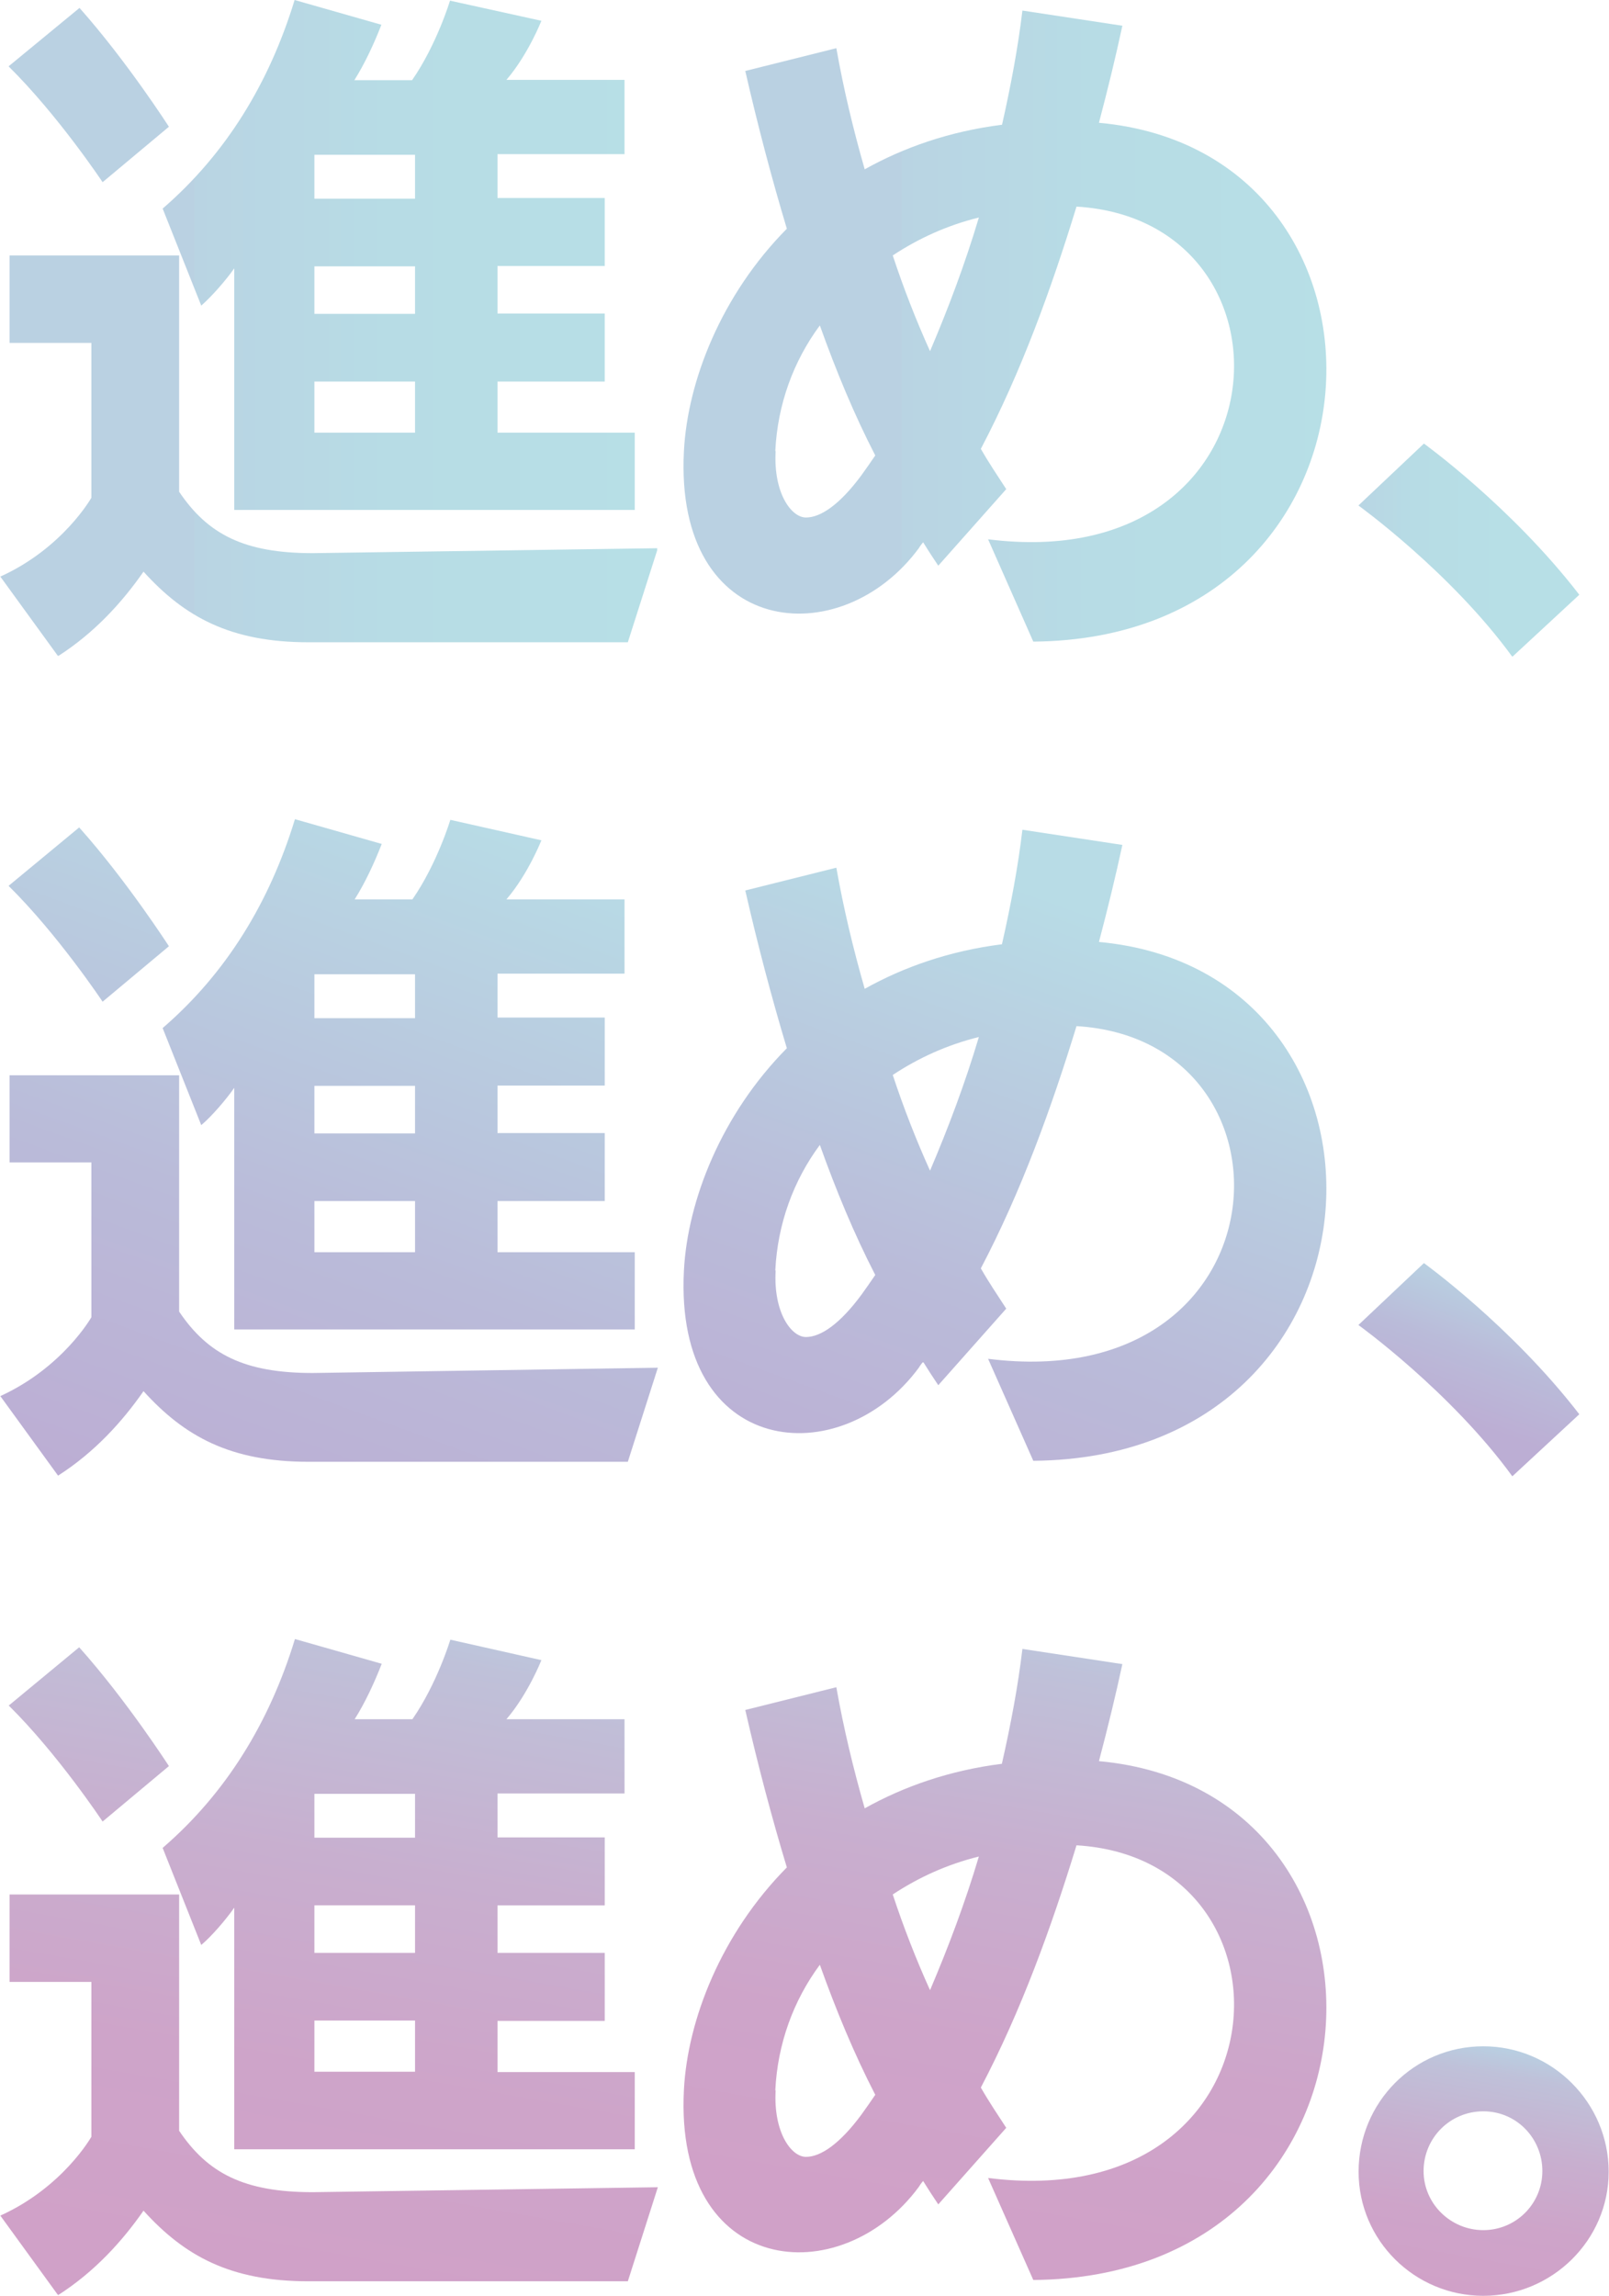
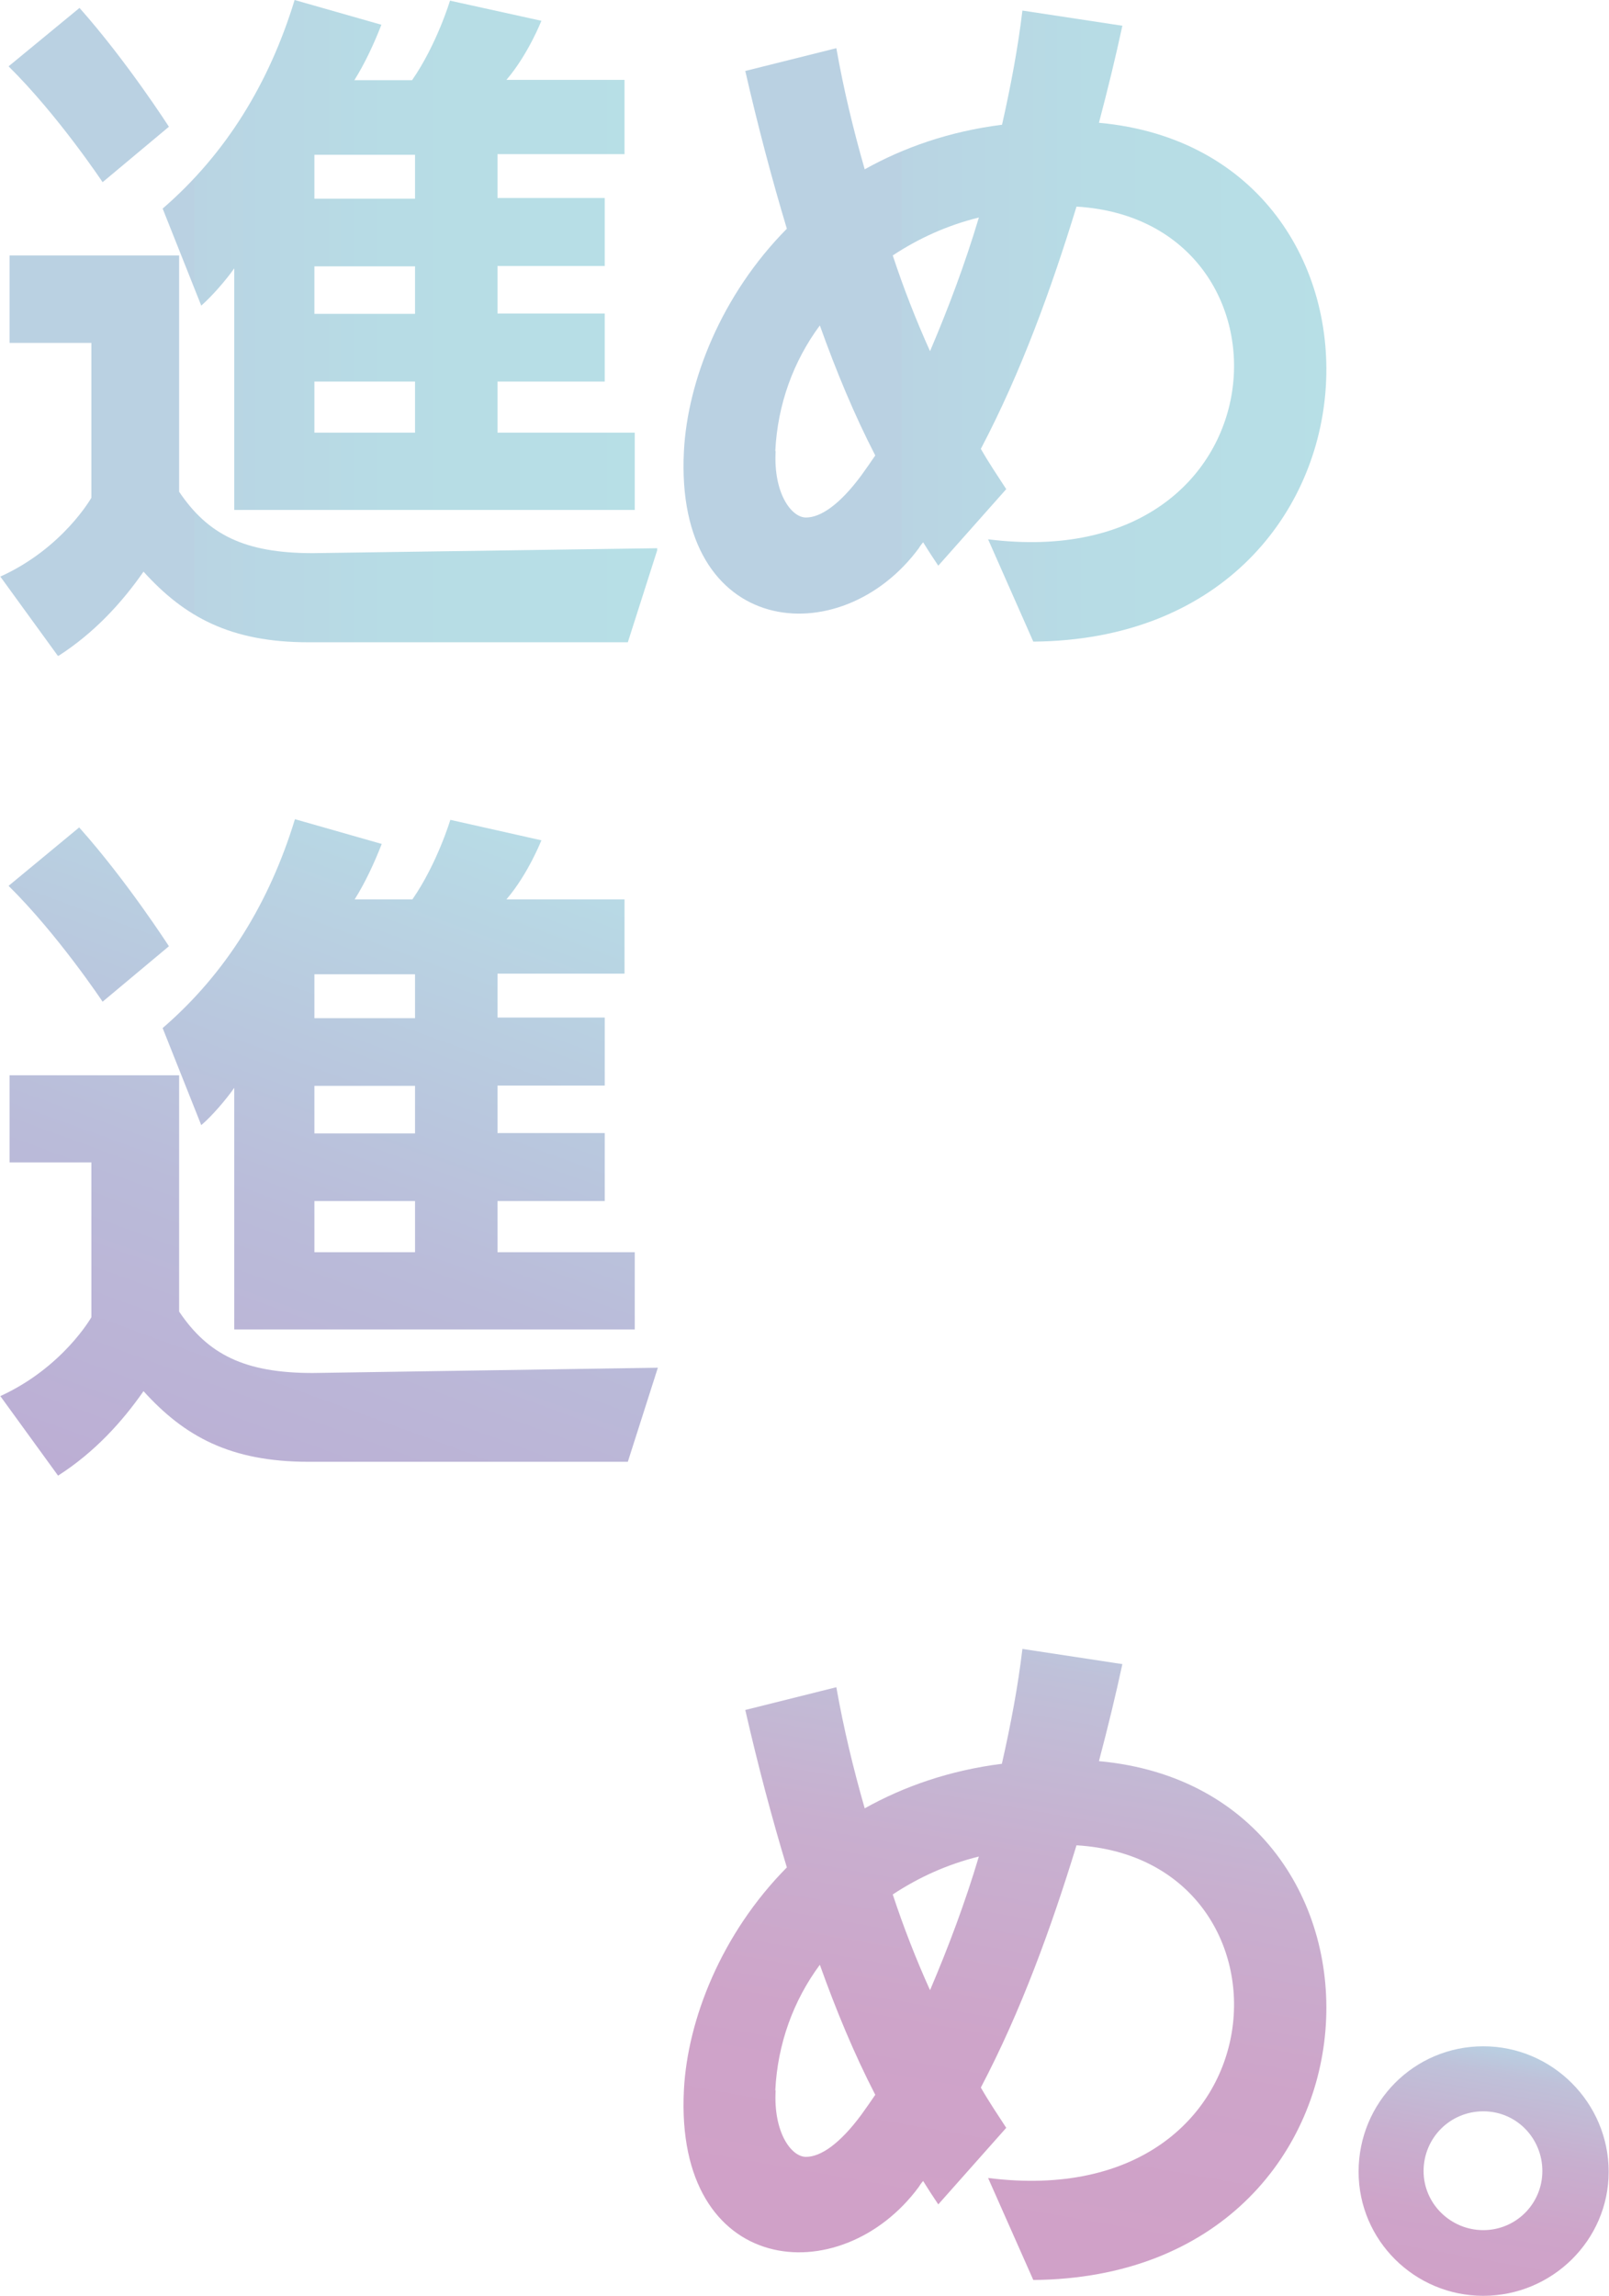
<svg xmlns="http://www.w3.org/2000/svg" xmlns:xlink="http://www.w3.org/1999/xlink" width="487.7" height="695.6" version="1.1" viewBox="0 0 487.7 695.6">
  <defs>
    <clipPath id="clippath">
      <path d="M2.9,77.4v26.5h24.8v46.9s-8.6,15.3-27.6,23.9l17.5,24.1c11.1-7.1,19.5-16.4,25.9-25.6,12.4,13.7,26.3,21.4,50,21.4h96.8l9.1-28.5-104.6,1.5c-20.8,0-31.8-5.7-40.5-18.6v-71.6H2.9ZM2.6,20.1c15,14.8,28.5,35.1,28.5,35.1l20.1-16.8S38.5,18.6,24.1,2.4L2.6,20.1ZM95.3,115.6h30.5v15.5h-30.5v-15.5ZM95.3,80.7h30.5v14.4h-30.5v-14.4ZM95.3,46.9h30.5v13.3h-30.5v-13.3ZM49.3,63.2l11.7,29.4c3.1-2.7,7.5-7.7,10-11.3v73.2h121.4v-23.4h-41.6v-15.5h32.5v-20.6h-32.5v-14.4h32.5v-20.6h-32.5v-13.3h38.5v-22.5h-35.8c6.6-7.7,10.6-17.9,10.6-17.9L136.4.2s-4,13.3-11.5,24.1h-17.5c3.1-4.9,6-11.1,8.2-16.8L89.3,0c-7.7,25.2-20.8,46.6-40,63.2" fill="none" />
    </clipPath>
    <linearGradient id="_名称未設定グラデーション_15" data-name="名称未設定グラデーション 15" x1="-510" y1="967.2" x2="-505.1" y2="967.2" gradientTransform="translate(20552.6 39075.8) scale(40.3 -40.3)" gradientUnits="userSpaceOnUse">
      <stop offset="0" stop-color="#bad1e2" />
      <stop offset=".3" stop-color="#bad1e2" />
      <stop offset=".3" stop-color="#b9d4e3" />
      <stop offset=".6" stop-color="#b7dce5" />
      <stop offset="1" stop-color="#b7dfe6" />
    </linearGradient>
    <clipPath id="clippath-1">
      <path d="M235,136.6c.7-14.1,5.5-27.2,13.5-38,4.9,13.7,10.4,27,16.8,39.4-1.5,2.2-2.9,4.2-4.2,6-6.5,8.8-12.3,12.8-16.8,12.8s-9.9-7.5-9.2-20.1M270.6,77.4c7.7-5.1,16.4-9.1,26.1-11.5-4.2,14.1-9.3,27.6-14.8,40.5-4.2-9.3-8-19-11.3-29M303.7,37.8c-15.9,2-29.8,6.9-41.6,13.5-3.5-12.2-6.4-24.3-8.6-36.7l-27.6,6.9c3.8,16.6,8,32.5,12.6,47.8-19.9,20.1-30.1,46.2-31.2,67.4-2.9,56.6,47.5,61.5,71.2,29.4.4-.7.9-1.3,1.3-1.8,1.5,2.4,3.1,4.9,4.6,7.1l20.6-23.2c-2.6-4-5.3-8-7.7-12.2,12.2-23.2,21.4-48.6,29-73.4,70.3,4.2,64.3,112.3-26.8,100.8l13.7,31c112.1-.9,117.4-148.3,19.9-157.2,2.7-10.2,5.1-20.1,7.1-29.4l-30.3-4.6c-1.3,11-3.5,22.8-6.2,34.7" fill="none" />
    </clipPath>
    <linearGradient id="_名称未設定グラデーション_15-2" data-name="名称未設定グラデーション 15" x1="-505.9" y1="967.3" x2="-501" y2="967.3" gradientTransform="translate(20147.7 38227.4) scale(39.4 -39.4)" xlink:href="#_名称未設定グラデーション_15" />
    <clipPath id="clippath-2">
-       <path d="M411.8,153.2s27.9,20.1,46.6,45.8l20.3-18.8c-20.6-26.7-47.1-45.8-47.1-45.8l-19.9,18.8Z" fill="none" />
-     </clipPath>
+       </clipPath>
    <linearGradient id="_名称未設定グラデーション_15-3" data-name="名称未設定グラデーション 15" x1="-490.6" y1="970.3" x2="-485.6" y2="970.3" gradientTransform="translate(7059.9 13315.9) scale(13.6 -13.6)" xlink:href="#_名称未設定グラデーション_15" />
    <clipPath id="clippath-3">
      <path d="M2.9,325.7v26.5h24.8v46.9s-8.6,15.2-27.6,23.9l17.5,24.1c11.1-7.1,19.5-16.4,25.9-25.6,12.4,13.7,26.3,21.4,50,21.4h96.8l9.1-28.5-104.6,1.6c-20.8,0-31.8-5.7-40.5-18.6v-71.6H2.9ZM2.6,268.4c15,14.8,28.5,35.1,28.5,35.1l20.1-16.8s-12.8-19.9-27.2-36l-21.4,17.7ZM95.3,363.9h30.5v15.5h-30.5v-15.5ZM95.3,329h30.5v14.4h-30.5v-14.4ZM95.3,295.2h30.5v13.3h-30.5v-13.3ZM49.3,311.5l11.7,29.4c3.1-2.6,7.5-7.7,10-11.3v73.2h121.4v-23.4h-41.6v-15.5h32.5v-20.6h-32.5v-14.4h32.5v-20.6h-32.5v-13.3h38.5v-22.5h-35.8c6.6-7.7,10.6-17.9,10.6-17.9l-27.6-6.2s-4,13.3-11.5,24.1h-17.5c3.1-4.9,6-11.1,8.2-16.8l-26.3-7.5c-7.7,25.2-20.8,46.6-40,63.2" fill="none" />
    </clipPath>
    <linearGradient id="_名称未設定グラデーション_18" data-name="名称未設定グラデーション 18" x1="-510.9" y1="963.6" x2="-506" y2="963.6" gradientTransform="translate(23840.3 45354.9) scale(46.7 -46.7)" gradientUnits="userSpaceOnUse">
      <stop offset="0" stop-color="#bcaed4" />
      <stop offset=".4" stop-color="#babbd9" />
      <stop offset="1" stop-color="#b8dce6" />
    </linearGradient>
    <clipPath id="clippath-4">
-       <path d="M235,384.9c.7-14.1,5.5-27.2,13.5-38,4.9,13.7,10.4,27,16.8,39.4-1.5,2.2-2.9,4.2-4.2,6-6.5,8.8-12.3,12.8-16.8,12.8s-9.9-7.5-9.2-20.1M270.6,325.7c7.7-5.1,16.4-9.1,26.1-11.5-4.2,14.1-9.3,27.6-14.8,40.5-4.2-9.3-8-19-11.3-29M303.7,286.1c-15.9,2-29.8,6.9-41.6,13.5-3.5-12.2-6.4-24.3-8.6-36.7l-27.6,6.9c3.8,16.6,8,32.5,12.6,47.8-19.9,20.1-30.1,46.2-31.2,67.4-2.9,56.6,47.5,61.5,71.2,29.4.4-.7.9-1.3,1.3-1.8,1.5,2.4,3.1,4.9,4.6,7.1l20.6-23.2c-2.6-4-5.3-8-7.7-12.2,12.2-23.2,21.4-48.6,29-73.4,70.3,4.2,64.3,112.3-26.8,100.8l13.7,30.9c112.1-.9,117.4-148.3,19.9-157.2,2.7-10.2,5.1-20.1,7.1-29.4l-30.3-4.6c-1.3,11.1-3.5,22.8-6.2,34.7" fill="none" />
-     </clipPath>
+       </clipPath>
    <linearGradient id="_名称未設定グラデーション_18-2" data-name="名称未設定グラデーション 18" x1="-509.7" y1="959.6" x2="-504.7" y2="959.6" gradientTransform="translate(21133.5 39743.3) scale(41.1 -41.1)" xlink:href="#_名称未設定グラデーション_18" />
    <clipPath id="clippath-5">
-       <path d="M411.8,401.5s27.9,20.1,46.6,45.8l20.3-18.8c-20.6-26.7-47.1-45.8-47.1-45.8l-19.9,18.8Z" fill="none" />
-     </clipPath>
+       </clipPath>
    <linearGradient id="_名称未設定グラデーション_18-3" data-name="名称未設定グラデーション 18" x1="-510.9" y1="936.9" x2="-505.9" y2="936.9" gradientTransform="translate(5743.5 10178.7) scale(10.4 -10.4)" xlink:href="#_名称未設定グラデーション_18" />
    <clipPath id="clippath-6">
-       <path d="M2.9,574v26.5h24.8v46.9s-8.6,15.3-27.6,23.9l17.5,24.1c11.1-7.1,19.5-16.4,25.9-25.6,12.4,13.7,26.3,21.4,50,21.4h96.8l9.1-28.5-104.6,1.5c-20.8,0-31.8-5.7-40.5-18.6v-71.6H2.9ZM2.6,516.7c15,14.8,28.5,35.2,28.5,35.2l20.1-16.8s-12.8-19.9-27.2-36l-21.4,17.7ZM95.3,612.2h30.5v15.5h-30.5v-15.5ZM95.3,577.3h30.5v14.4h-30.5v-14.4ZM95.3,543.5h30.5v13.3h-30.5v-13.3ZM49.3,559.9l11.7,29.4c3.1-2.6,7.5-7.7,10-11.3v73.2h121.4v-23.4h-41.6v-15.5h32.5v-20.6h-32.5v-14.4h32.5v-20.6h-32.5v-13.3h38.5v-22.5h-35.8c6.6-7.7,10.6-17.9,10.6-17.9l-27.6-6.2s-4,13.3-11.5,24.1h-17.5c3.1-4.9,6-11.1,8.2-16.8l-26.3-7.5c-7.7,25.2-20.8,46.6-40,63.2" fill="none" />
-     </clipPath>
+       </clipPath>
    <linearGradient id="_名称未設定グラデーション_21" data-name="名称未設定グラデーション 21" x1="-515.4" y1="963.1" x2="-510.5" y2="963.1" gradientTransform="translate(22526.7 42712.3) scale(43.7 -43.7)" gradientUnits="userSpaceOnUse">
      <stop offset="0" stop-color="#d0a1c8" />
      <stop offset=".3" stop-color="#cea4c9" />
      <stop offset=".6" stop-color="#c8afcf" />
      <stop offset=".9" stop-color="#bfc1d9" />
      <stop offset="1" stop-color="#b9cee1" />
    </linearGradient>
    <clipPath id="clippath-7">
      <path d="M235,633.3c.7-14.1,5.5-27.2,13.5-38,4.9,13.7,10.4,27,16.8,39.4-1.5,2.2-2.9,4.2-4.2,6-6.5,8.8-12.3,12.8-16.8,12.8s-9.9-7.5-9.2-20.1M270.6,574c7.7-5.1,16.4-9.1,26.1-11.5-4.2,14.1-9.3,27.6-14.8,40.5-4.2-9.3-8-19-11.3-29M303.7,534.4c-15.9,2-29.8,6.9-41.6,13.5-3.5-12.2-6.4-24.3-8.6-36.7l-27.6,6.9c3.8,16.6,8,32.5,12.6,47.7-19.9,20.1-30.1,46.2-31.2,67.4-2.9,56.6,47.5,61.5,71.2,29.4.4-.7.9-1.3,1.3-1.8,1.5,2.4,3.1,4.9,4.6,7.1l20.6-23.2c-2.6-4-5.3-8-7.7-12.2,12.2-23.2,21.4-48.6,29-73.4,70.3,4.2,64.3,112.3-26.8,100.8l13.7,30.9c112.1-.9,117.4-148.3,19.9-157.2,2.7-10.2,5.1-20.1,7.1-29.4l-30.3-4.6c-1.3,11.1-3.5,22.8-6.2,34.7" fill="none" />
    </clipPath>
    <linearGradient id="_名称未設定グラデーション_21-2" data-name="名称未設定グラデーション 21" x1="-515.3" y1="958.6" x2="-510.4" y2="958.6" gradientTransform="translate(20332.4 38010.6) scale(39 -39)" xlink:href="#_名称未設定グラデーション_21" />
    <clipPath id="clippath-8">
      <path d="M431.5,657.8c0-10,8-18.1,18.1-18.1s17.9,8.2,17.9,18.1-8,17.9-17.9,17.9-18.1-8-18.1-17.9M411.8,658c0,20.8,17,37.6,37.8,37.6s38-16.8,38-37.6-17-38-38-38-37.8,17-37.8,38" fill="none" />
    </clipPath>
    <linearGradient id="_名称未設定グラデーション_21-3" data-name="名称未設定グラデーション 21" x1="-526" y1="943.5" x2="-521.1" y2="943.5" gradientTransform="translate(8459.9 15091.6) scale(15.3 -15.3)" xlink:href="#_名称未設定グラデーション_21" />
  </defs>
  <g>
    <g id="_レイヤー_1" data-name="レイヤー_1">
      <g>
        <g clip-path="url(#clippath)">
          <rect x="0" y="0" width="199.2" height="198.7" fill="url(#_名称未設定グラデーション_15)" />
        </g>
        <g clip-path="url(#clippath-1)">
          <rect x="204.5" y="3.1" width="226.2" height="195" fill="url(#_名称未設定グラデーション_15-2)" />
        </g>
        <g clip-path="url(#clippath-2)">
          <rect x="411.8" y="134.4" width="67" height="64.5" fill="url(#_名称未設定グラデーション_15-3)" />
        </g>
        <g clip-path="url(#clippath-3)">
          <rect x="-27.8" y="220.1" width="254.9" height="255.1" transform="translate(-261.2 322.4) rotate(-70)" fill="url(#_名称未設定グラデーション_18)" />
        </g>
        <g clip-path="url(#clippath-4)">
-           <rect x="187.3" y="209.3" width="260.6" height="279.2" transform="translate(-118.9 528) rotate(-70)" fill="url(#_名称未設定グラデーション_18-2)" />
-         </g>
+           </g>
        <g clip-path="url(#clippath-5)">
          <rect x="403.5" y="372.5" width="83.6" height="85" transform="translate(-97 691.5) rotate(-70)" fill="url(#_名称未設定グラデーション_18-3)" />
        </g>
        <g clip-path="url(#clippath-6)">
          <rect x="-15.6" y="480.7" width="230.3" height="230.7" transform="translate(-504.7 590.6) rotate(-80)" fill="url(#_名称未設定グラデーション_21)" />
        </g>
        <g clip-path="url(#clippath-7)">
          <rect x="201.9" y="468.9" width="231.3" height="256.6" transform="translate(-325.7 806.2) rotate(-80)" fill="url(#_名称未設定グラデーション_21-2)" />
        </g>
        <g clip-path="url(#clippath-8)">
          <rect x="405.9" y="613.9" width="87.6" height="87.8" transform="translate(-276.1 986.5) rotate(-80)" fill="url(#_名称未設定グラデーション_21-3)" />
        </g>
      </g>
    </g>
  </g>
</svg>